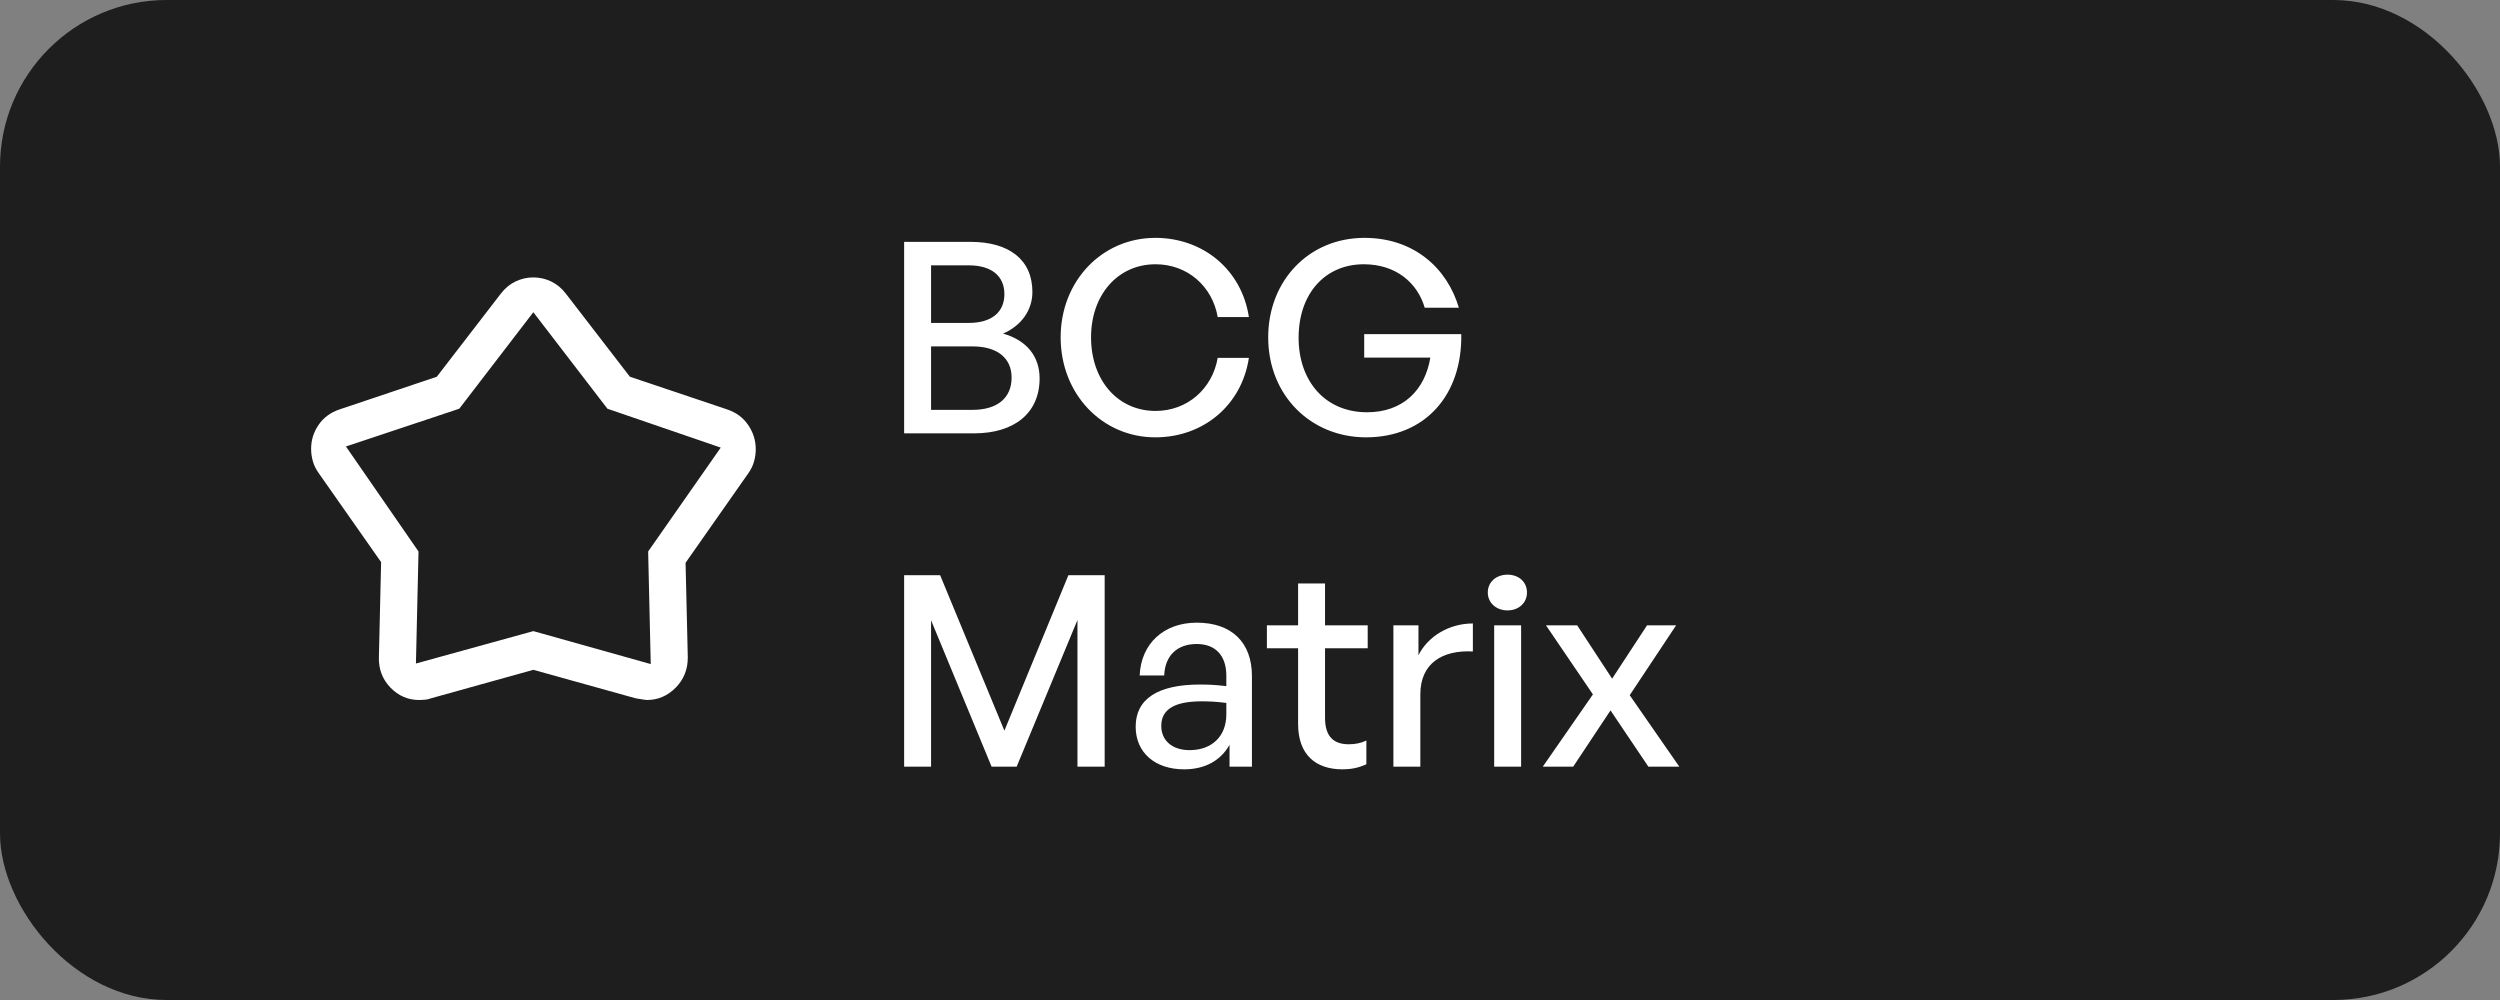
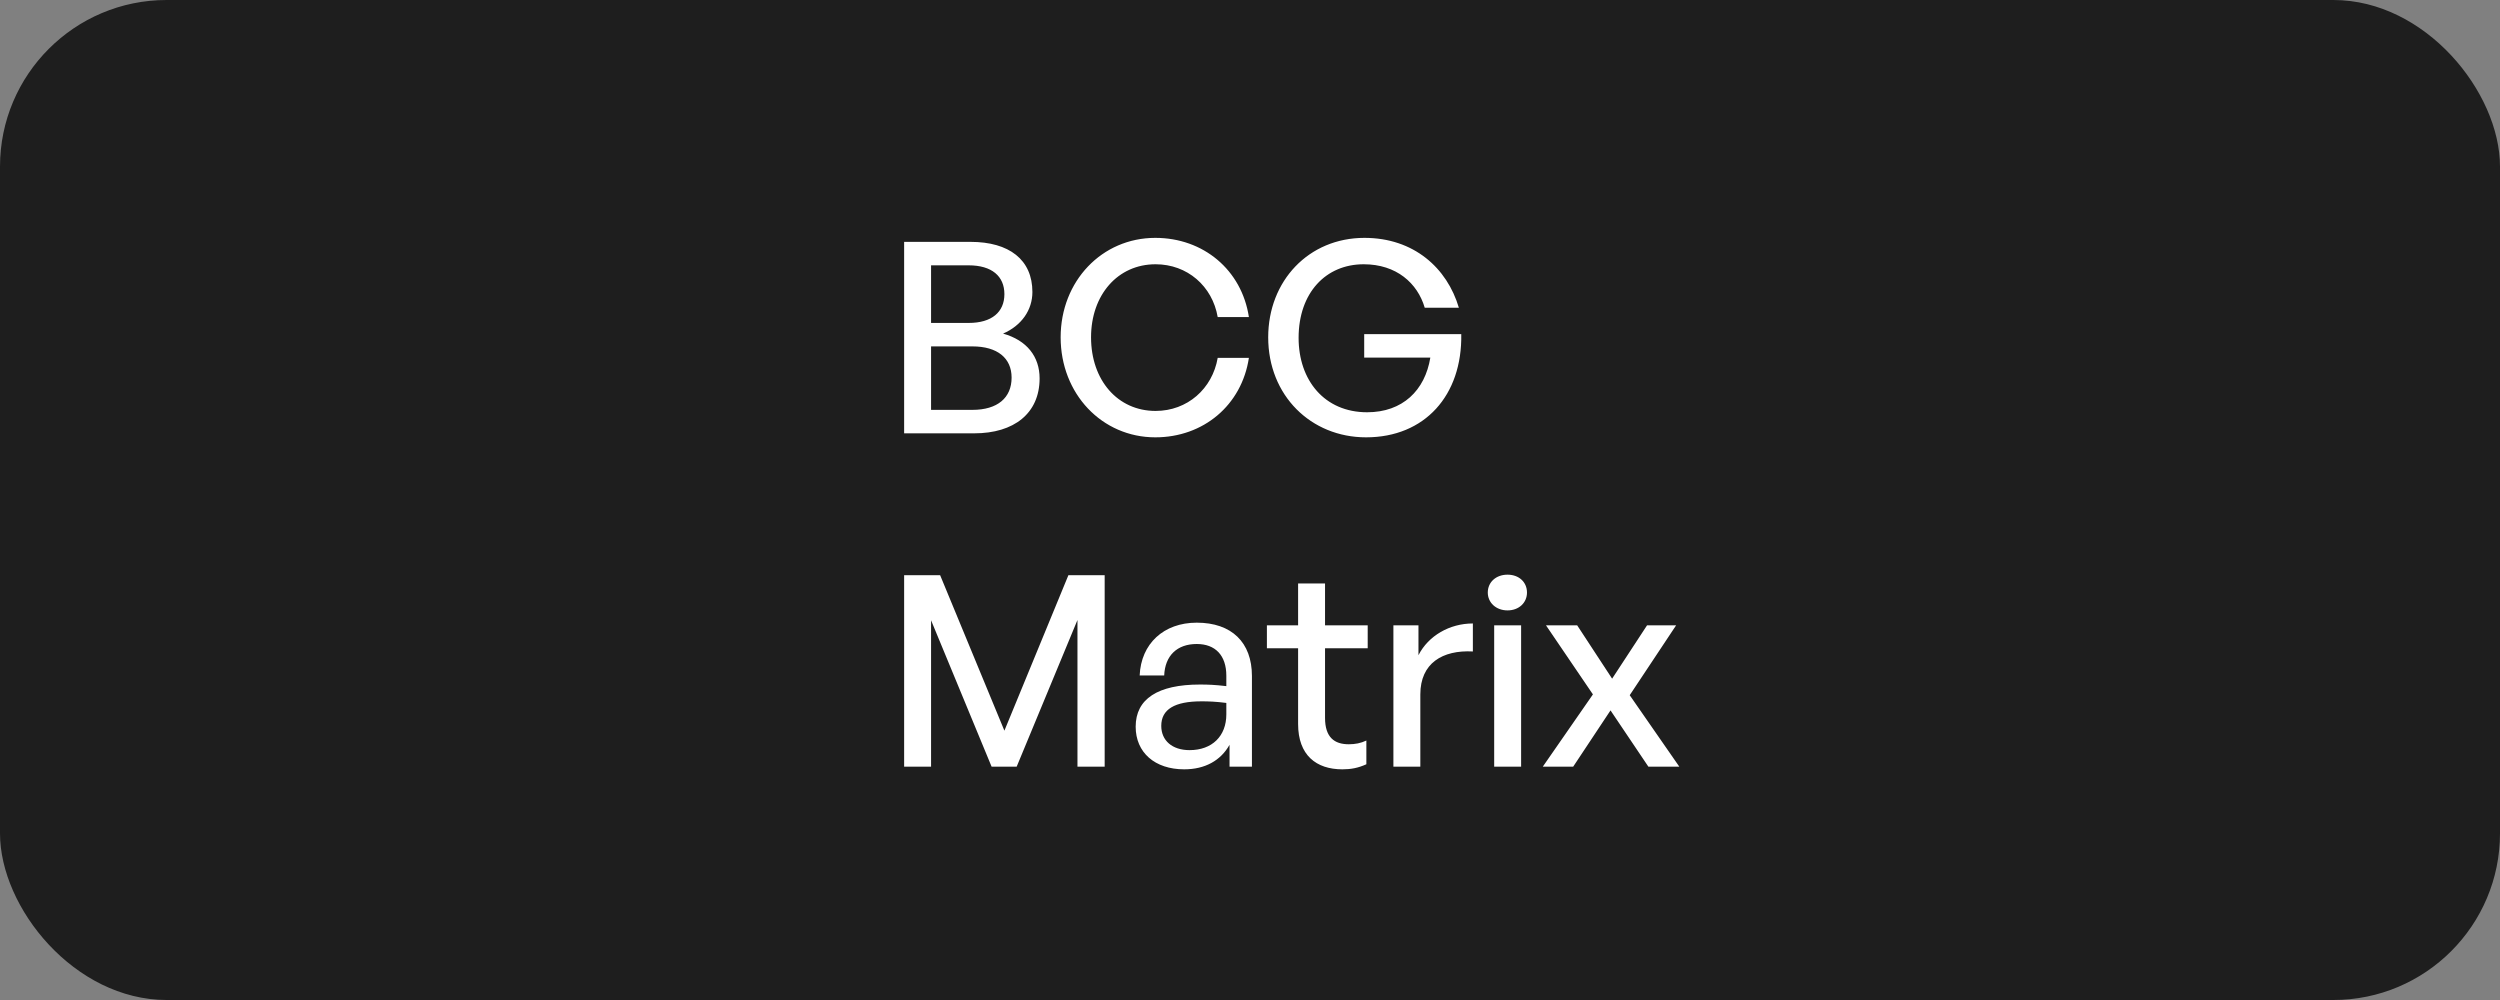
<svg xmlns="http://www.w3.org/2000/svg" width="150" height="60" viewBox="0 0 150 60" fill="none">
  <rect x="0" y="0" width="150" height="60" fill="#808080" stroke="none" />
  <rect width="150" height="60" rx="10" fill="#1E1E1E" />
  <mask id="mask0_8137_27188" style="mask-type:alpha" maskUnits="userSpaceOnUse" x="16" y="14" width="32" height="32">
-     <rect x="16" y="14" width="32" height="32" fill="#D9D9D9" />
-   </mask>
+     </mask>
  <g mask="url(#mask0_8137_27188)">
-     <path d="M26.208 22.604L30.056 17.611C30.308 17.285 30.603 17.043 30.941 16.884C31.279 16.724 31.633 16.645 32.002 16.645C32.371 16.645 32.724 16.724 33.061 16.884C33.398 17.043 33.693 17.285 33.945 17.611L37.793 22.604L43.634 24.567C44.167 24.745 44.586 25.055 44.889 25.497C45.193 25.939 45.345 26.428 45.345 26.963C45.345 27.21 45.309 27.457 45.238 27.703C45.168 27.949 45.051 28.185 44.889 28.411L41.134 33.767L41.267 39.434C41.274 40.152 41.033 40.759 40.545 41.256C40.056 41.752 39.477 42 38.808 42C38.766 42 38.545 41.967 38.145 41.9L32 40.189L25.861 41.898C25.746 41.944 25.626 41.972 25.5 41.983C25.374 41.995 25.258 42 25.153 42C24.481 42 23.904 41.751 23.423 41.252C22.941 40.752 22.711 40.139 22.734 39.411L22.867 33.728L19.123 28.389C18.961 28.162 18.844 27.925 18.773 27.677C18.702 27.429 18.667 27.181 18.667 26.933C18.667 26.407 18.816 25.927 19.115 25.492C19.414 25.057 19.831 24.749 20.367 24.567L26.208 22.604ZM27.556 24.523L20.756 26.789L25.111 33.089L24.956 39.811L32 37.867L39.045 39.844L38.889 33.089L43.245 26.856L36.445 24.523L32 18.733L27.556 24.523Z" fill="white" />
+     <path d="M26.208 22.604L30.056 17.611C30.308 17.285 30.603 17.043 30.941 16.884C31.279 16.724 31.633 16.645 32.002 16.645C32.371 16.645 32.724 16.724 33.061 16.884C33.398 17.043 33.693 17.285 33.945 17.611L37.793 22.604L43.634 24.567C44.167 24.745 44.586 25.055 44.889 25.497C45.193 25.939 45.345 26.428 45.345 26.963C45.345 27.21 45.309 27.457 45.238 27.703C45.168 27.949 45.051 28.185 44.889 28.411L41.134 33.767L41.267 39.434C41.274 40.152 41.033 40.759 40.545 41.256C40.056 41.752 39.477 42 38.808 42C38.766 42 38.545 41.967 38.145 41.9L32 40.189L25.861 41.898C25.746 41.944 25.626 41.972 25.5 41.983C25.374 41.995 25.258 42 25.153 42C24.481 42 23.904 41.751 23.423 41.252C22.941 40.752 22.711 40.139 22.734 39.411L22.867 33.728L19.123 28.389C18.961 28.162 18.844 27.925 18.773 27.677C18.702 27.429 18.667 27.181 18.667 26.933C18.667 26.407 18.816 25.927 19.115 25.492C19.414 25.057 19.831 24.749 20.367 24.567L26.208 22.604ZM27.556 24.523L20.756 26.789L25.111 33.089L24.956 39.811L32 37.867L39.045 39.844L38.889 33.089L43.245 26.856L36.445 24.523L27.556 24.523Z" fill="white" />
  </g>
  <path d="M62.376 22.704C62.376 24.8 60.84 26 58.456 26H54.248V14.512H58.232C60.552 14.512 61.944 15.584 61.944 17.52C61.944 18.608 61.288 19.536 60.184 20.016C61.608 20.416 62.376 21.392 62.376 22.704ZM58.12 15.92H55.864V19.376H58.12C59.512 19.376 60.264 18.72 60.264 17.648C60.264 16.576 59.512 15.92 58.12 15.92ZM58.344 20.784H55.864V24.592H58.344C59.848 24.592 60.696 23.872 60.696 22.656C60.696 21.488 59.848 20.784 58.344 20.784ZM69.319 26.24C66.118 26.24 63.639 23.632 63.639 20.24C63.639 16.864 66.118 14.272 69.319 14.272C72.198 14.272 74.502 16.192 74.934 19.024H73.062C72.743 17.168 71.239 15.856 69.335 15.856C67.062 15.856 65.463 17.696 65.463 20.24C65.463 22.816 67.062 24.656 69.335 24.656C71.239 24.656 72.743 23.328 73.062 21.472H74.934C74.502 24.32 72.198 26.24 69.319 26.24ZM81.964 26.24C78.652 26.24 76.092 23.728 76.092 20.24C76.092 16.848 78.524 14.272 81.868 14.272C84.828 14.272 86.828 16.08 87.532 18.464H85.484C85.052 16.992 83.788 15.856 81.82 15.856C79.548 15.856 77.916 17.568 77.916 20.272C77.916 22.816 79.468 24.736 82.028 24.736C84.156 24.736 85.5 23.424 85.82 21.456H81.852V20.048H87.676C87.74 23.728 85.484 26.24 81.964 26.24ZM59.496 46L55.864 37.216V46H54.248V34.512H56.408L60.264 43.84L64.104 34.512H66.28V46H64.648V37.2L61 46H59.496ZM73.772 46V44.688C73.244 45.632 72.3 46.16 71.052 46.16C69.292 46.16 68.14 45.152 68.14 43.6C68.14 41.936 69.468 41.072 71.996 41.072C72.492 41.072 72.892 41.088 73.58 41.168V40.544C73.58 39.328 72.924 38.64 71.804 38.64C70.62 38.64 69.9 39.344 69.852 40.528H68.38C68.46 38.624 69.82 37.36 71.804 37.36C73.9 37.36 75.116 38.544 75.116 40.56V46H73.772ZM69.676 43.552C69.676 44.432 70.332 45.008 71.372 45.008C72.732 45.008 73.58 44.16 73.58 42.864V42.176C72.956 42.096 72.508 42.08 72.092 42.08C70.476 42.08 69.676 42.56 69.676 43.552ZM81.982 44.432V45.856C81.486 46.08 81.054 46.16 80.542 46.16C78.974 46.16 77.886 45.312 77.886 43.44V38.896H76.014V37.52H77.886V35.008H79.502V37.52H82.062V38.896H79.502V43.072C79.502 44.24 80.062 44.656 80.926 44.656C81.31 44.656 81.646 44.592 81.982 44.432ZM85.22 41.664V46H83.604V37.52H85.108V39.312C85.7 38.144 86.98 37.408 88.372 37.408V39.088C86.548 38.992 85.22 39.792 85.22 41.664ZM91.619 35.552C91.619 36.16 91.139 36.624 90.451 36.624C89.763 36.624 89.267 36.16 89.267 35.552C89.267 34.928 89.763 34.48 90.451 34.48C91.139 34.48 91.619 34.928 91.619 35.552ZM91.267 46H89.651V37.52H91.267V46ZM94.391 46H92.567L95.575 41.664L92.759 37.52H94.631L96.727 40.72L98.823 37.52H100.567L97.783 41.712L100.759 46H98.903L96.631 42.624L94.391 46Z" fill="white" />
</svg>